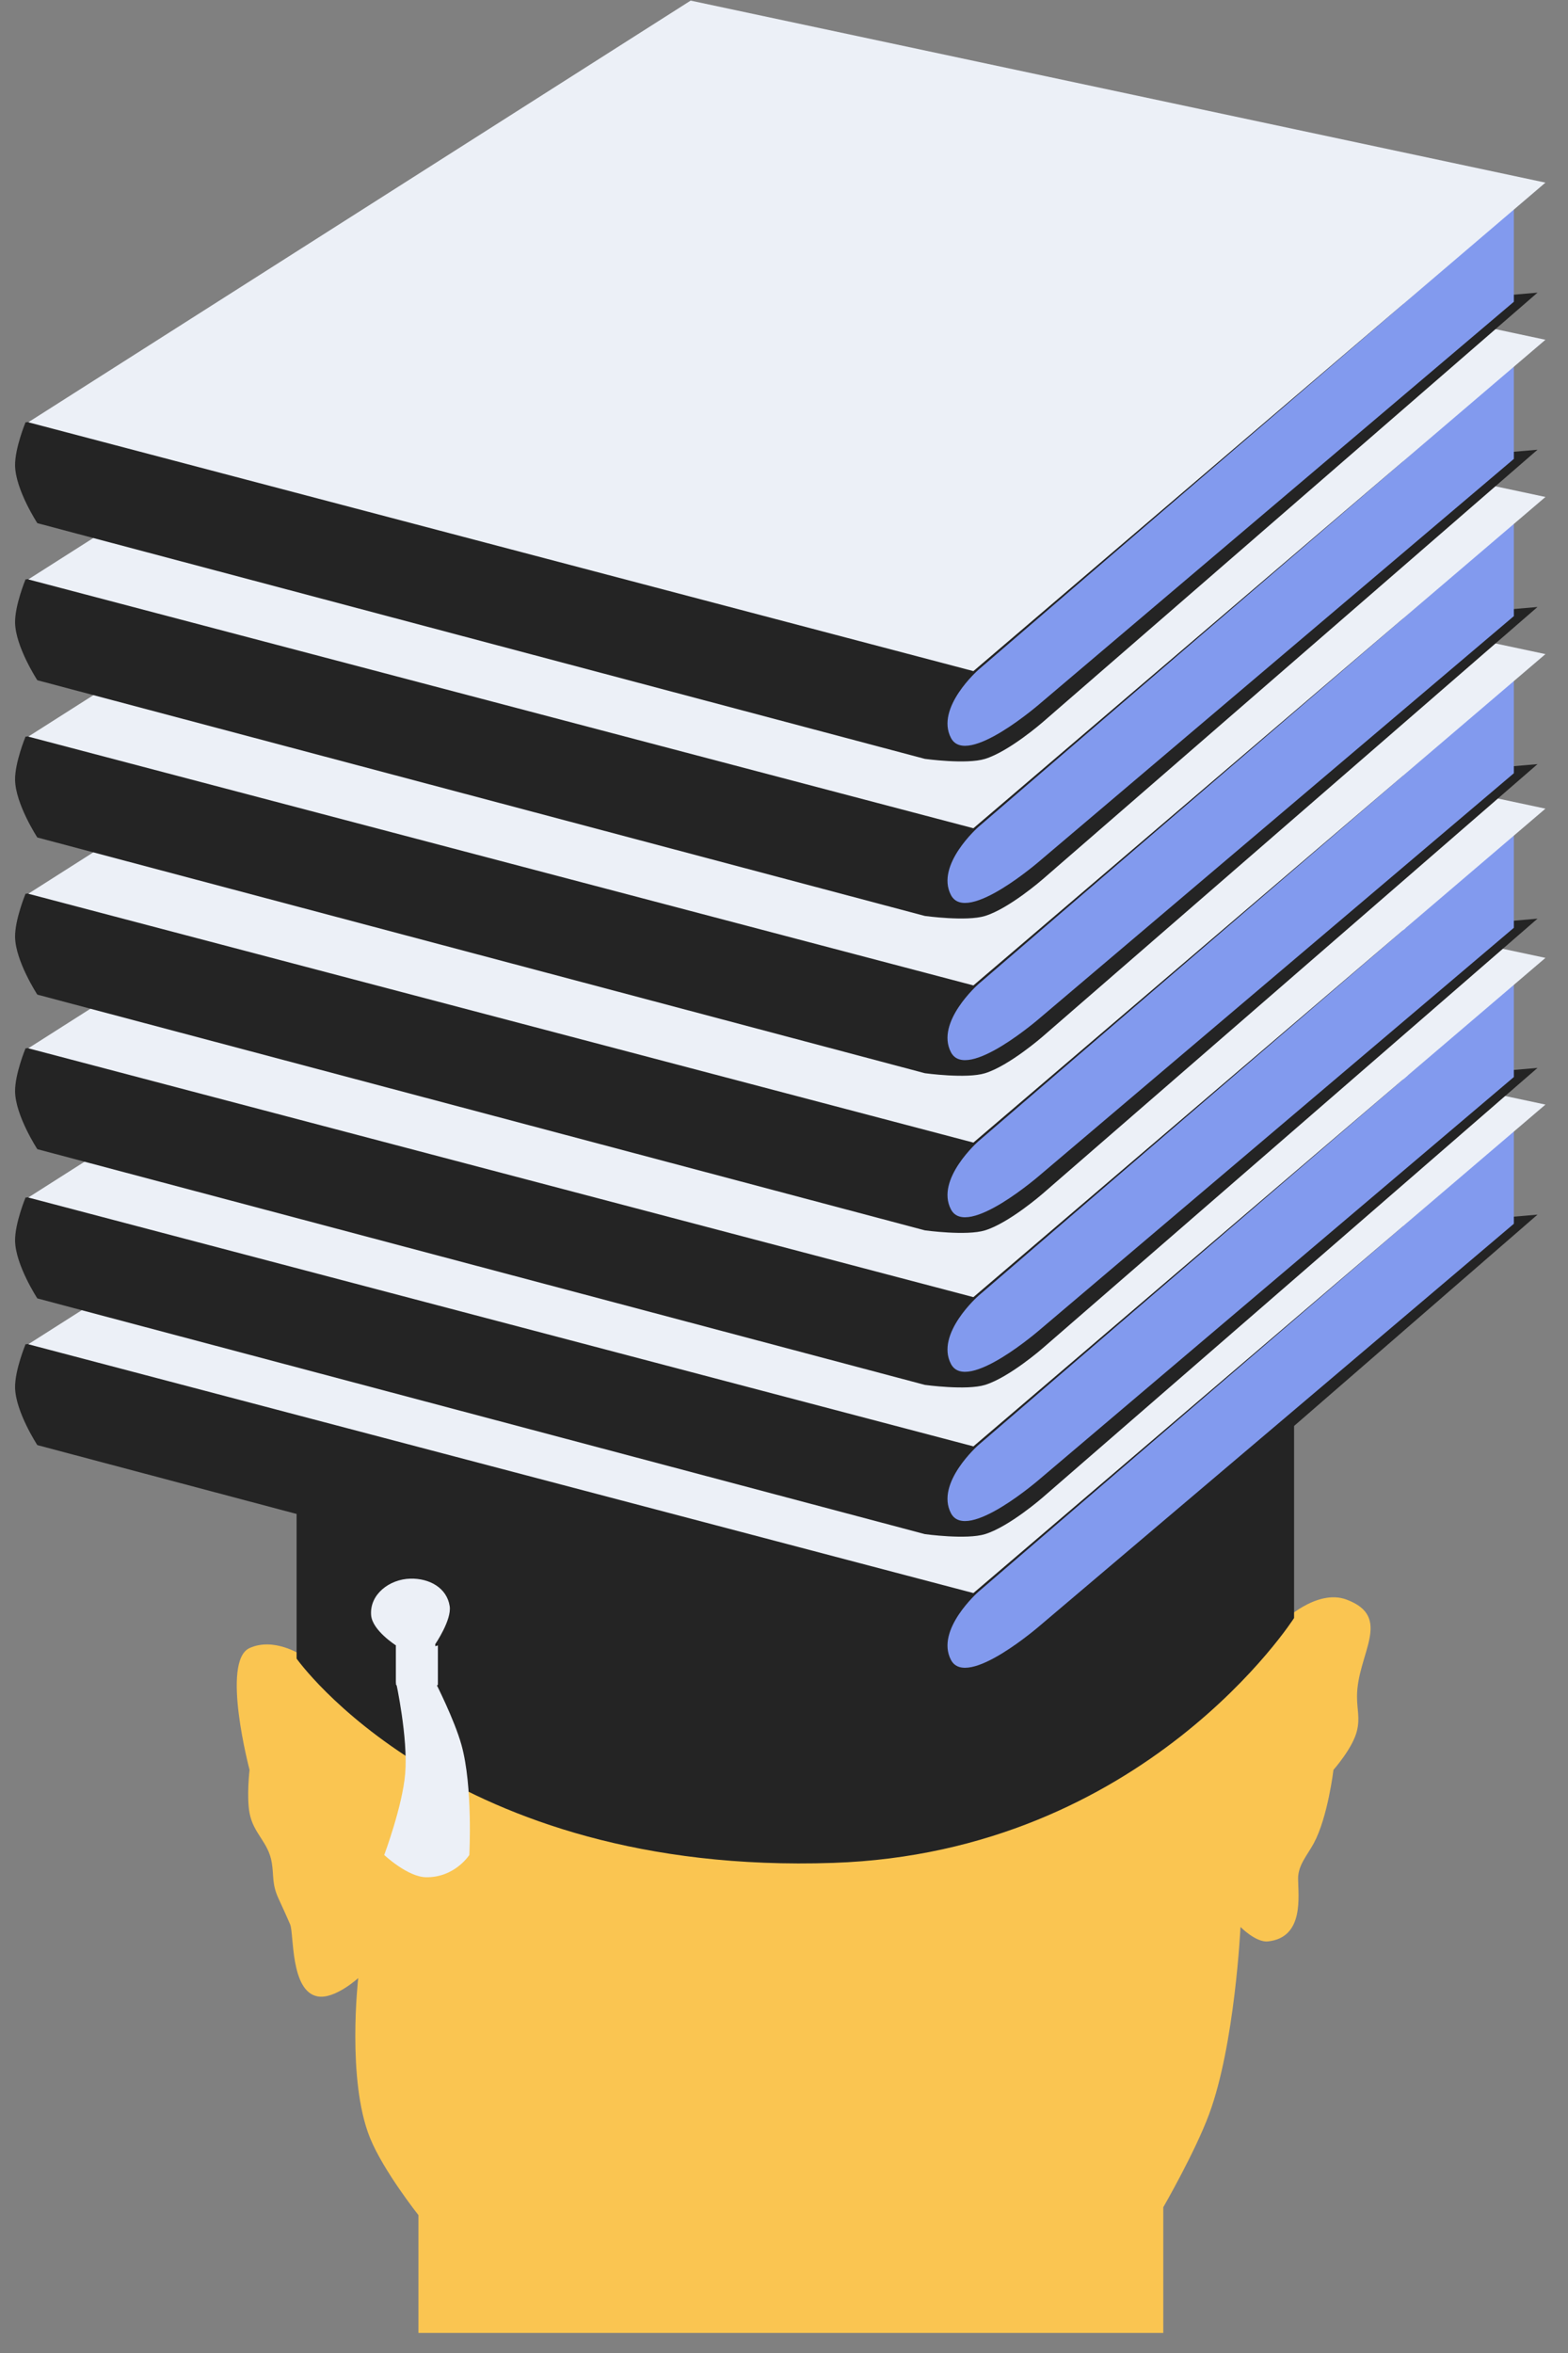
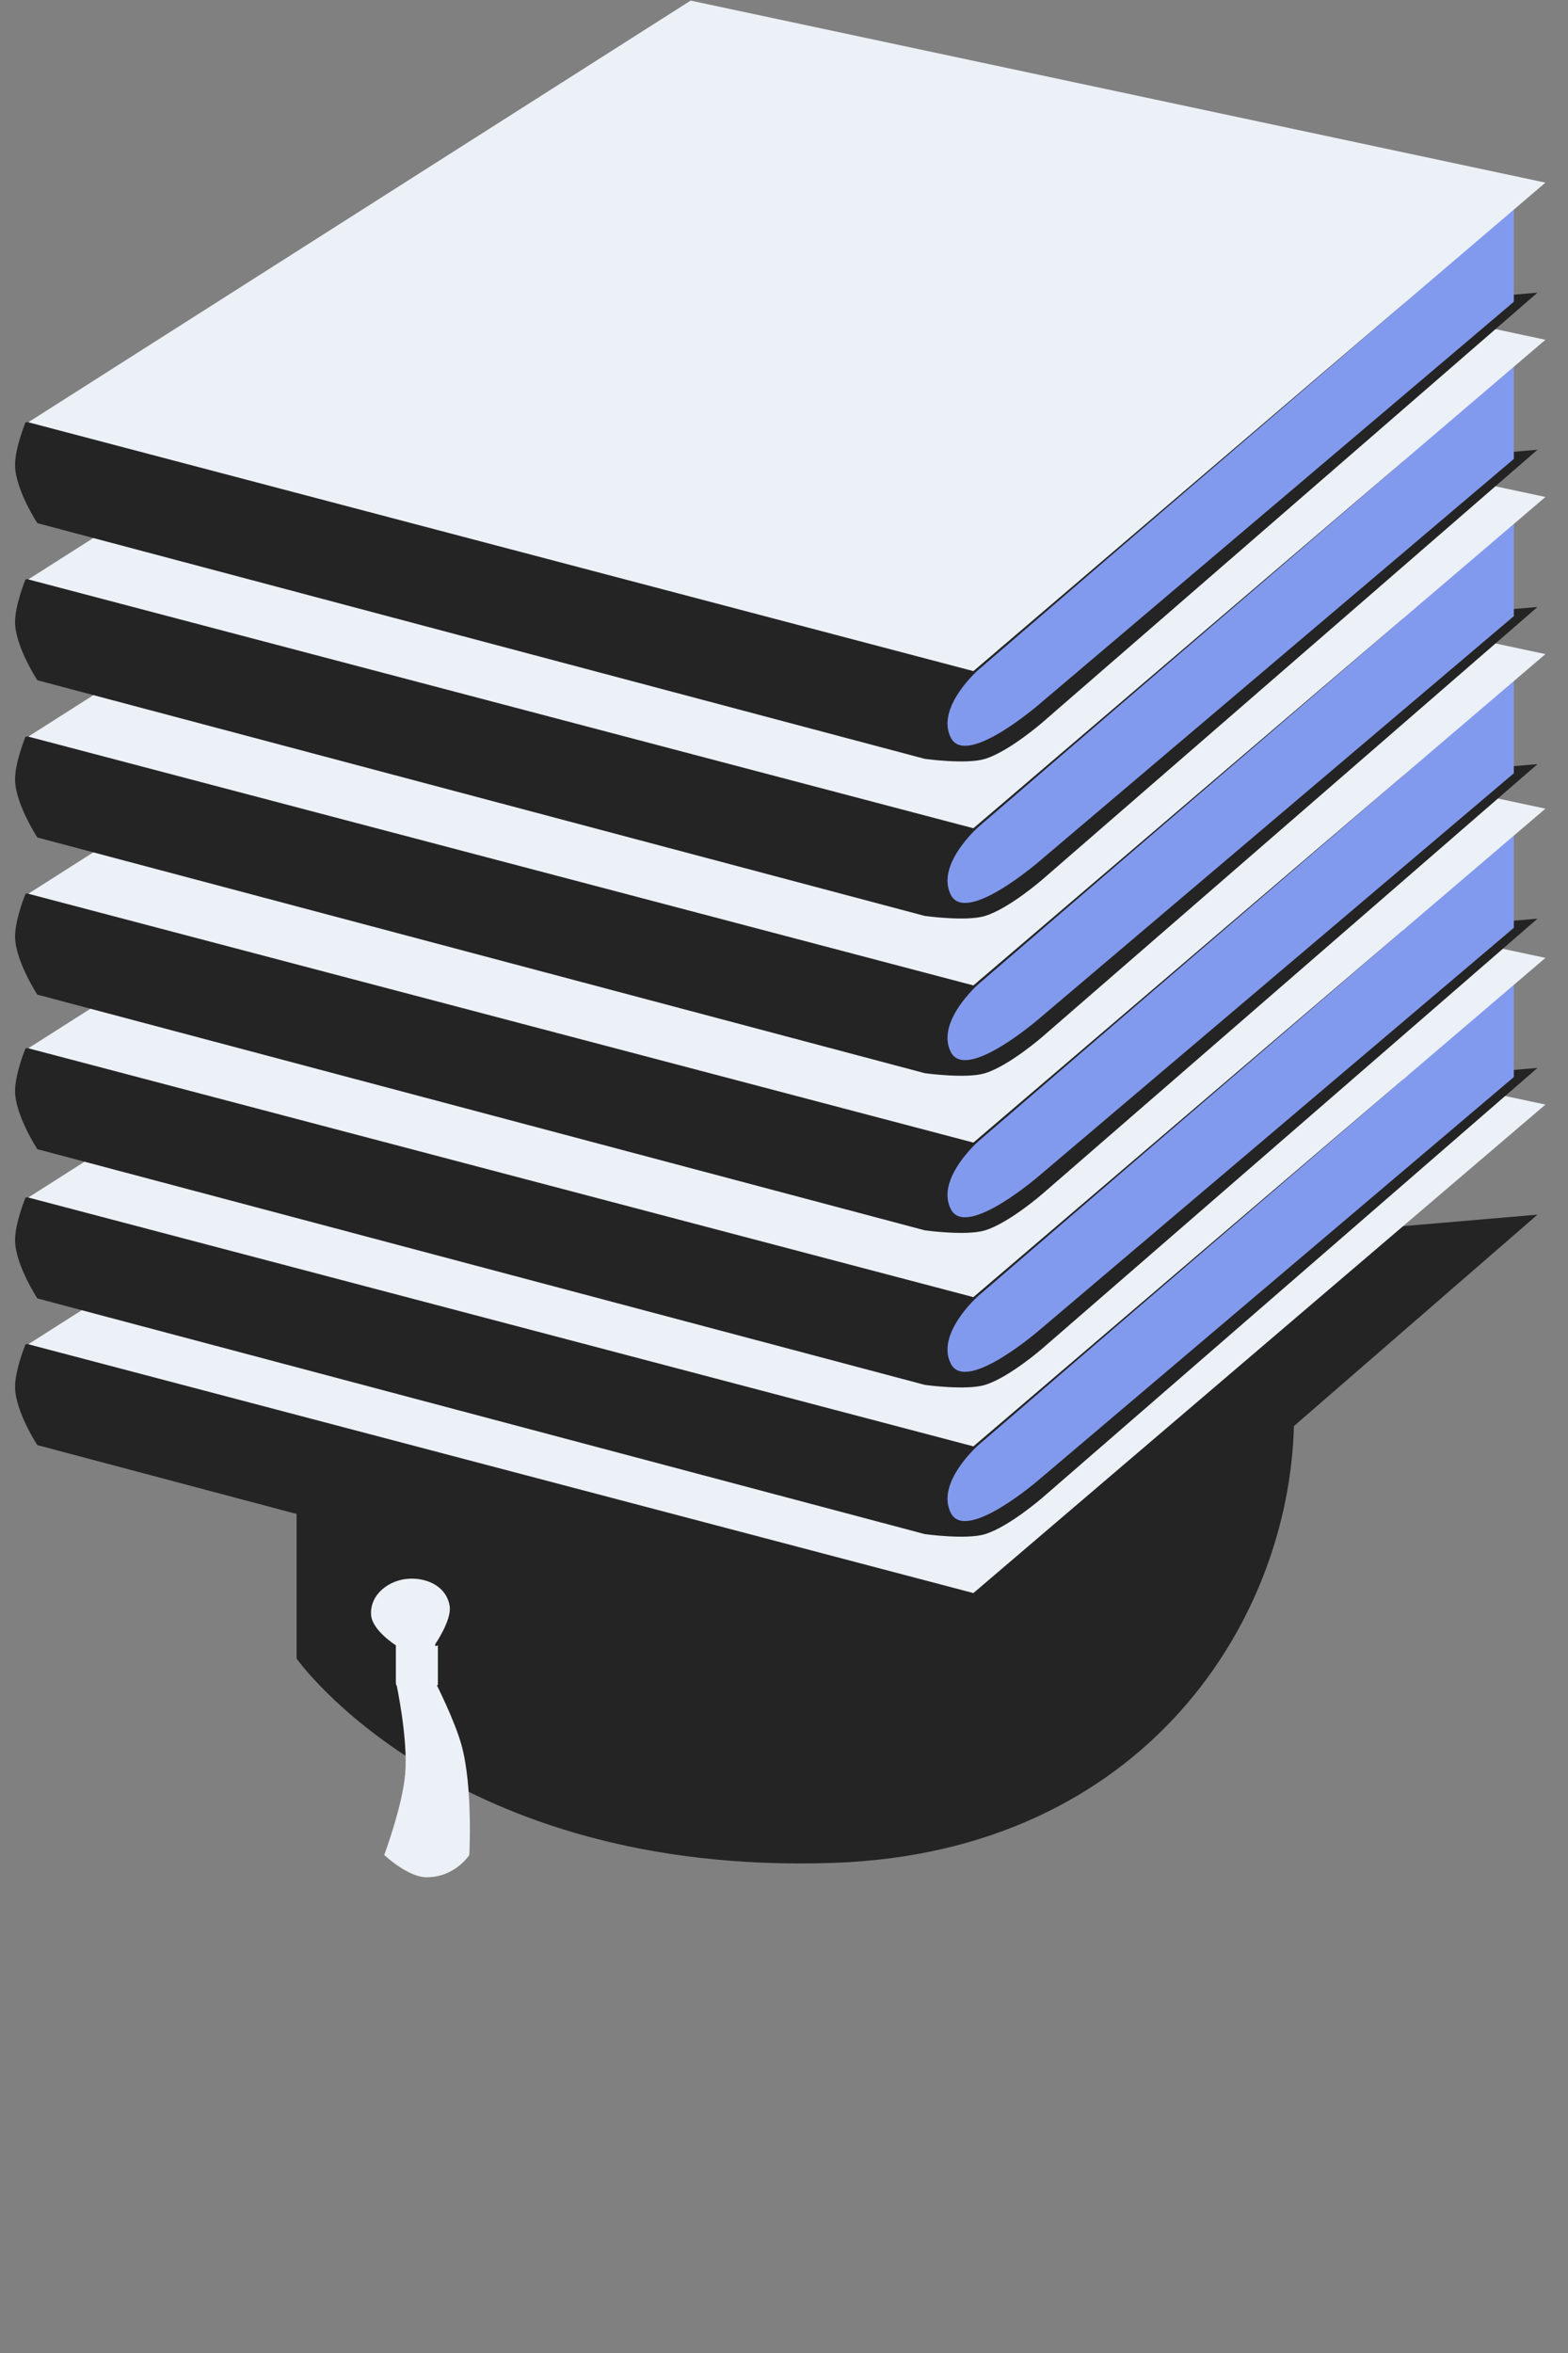
<svg xmlns="http://www.w3.org/2000/svg" width="52" height="78" viewBox="0 0 52 78" fill="none">
  <rect x="0" y="0" width="52" height="78" fill="#808080" stroke="none" />
-   <path d="M8.276 54.632C9.078 54.267 9.969 54.849 9.969 54.849L42.529 53.763C42.529 53.763 43.66 52.654 44.655 53.025C46.218 53.609 45.003 54.831 45.003 56.238C45.003 56.679 45.103 56.937 45.003 57.367C44.868 57.944 44.222 58.669 44.222 58.669C44.222 58.669 44.036 60.234 43.571 61.1C43.357 61.498 43.049 61.821 43.049 62.272C43.049 62.837 43.266 64.226 42.051 64.356C41.651 64.399 41.139 63.878 41.139 63.878C41.139 63.878 40.953 67.782 40.097 70.086C39.631 71.345 38.578 73.169 38.578 73.169V77.336H13.877V73.429C13.877 73.429 12.713 71.962 12.27 70.868C11.492 68.946 11.88 65.572 11.88 65.572C11.88 65.572 11.101 66.283 10.534 66.179C9.624 66.013 9.751 64.096 9.622 63.792C9.492 63.488 9.448 63.401 9.231 62.923C9.014 62.446 9.085 62.186 9.014 61.751C8.901 61.055 8.407 60.795 8.276 60.102C8.173 59.552 8.276 58.669 8.276 58.669C8.276 58.669 7.321 55.066 8.276 54.632Z" fill="#FAC551" />
-   <path d="M9.836 54.981V49.641L42.916 46.906V53.635C42.916 53.635 37.965 61.401 27.635 61.753C14.915 62.187 9.836 54.981 9.836 54.981Z" fill="#242424" />
+   <path d="M9.836 54.981V49.641L42.916 46.906C42.916 53.635 37.965 61.401 27.635 61.753C14.915 62.187 9.836 54.981 9.836 54.981Z" fill="#242424" />
  <path d="M0.5 45.994C0.492 45.419 0.847 44.562 0.847 44.562L50.989 40.264L34.579 54.503C34.579 54.503 33.473 55.468 32.669 55.718C32.053 55.91 30.672 55.718 30.672 55.718L1.238 47.904C1.238 47.904 0.512 46.794 0.5 45.994Z" fill="#242424" />
-   <path d="M34.531 53.851C34.531 53.851 32.056 56.021 31.536 55.023C31.015 54.025 32.447 52.766 32.447 52.766L50.204 37.484V40.567L34.531 53.851Z" fill="#829AEE" />
  <path d="M32.281 52.809L0.938 44.561L22.904 30.582L51.252 36.616L32.281 52.809Z" fill="#ECF0F7" />
  <path d="M0.5 41.131C0.492 40.555 0.847 39.698 0.847 39.698L50.989 35.4L34.579 49.64C34.579 49.64 33.473 50.605 32.669 50.855C32.053 51.046 30.672 50.855 30.672 50.855L1.238 43.041C1.238 43.041 0.512 41.93 0.5 41.131Z" fill="#242424" />
  <path d="M34.531 48.987C34.531 48.987 32.056 51.158 31.536 50.16C31.015 49.161 32.447 47.902 32.447 47.902L50.204 32.621V35.703L34.531 48.987Z" fill="#829AEE" />
  <path d="M32.281 47.946L0.938 39.697L22.904 25.719L51.252 31.753L32.281 47.946Z" fill="#ECF0F7" />
  <path d="M0.5 36.184C0.492 35.608 0.847 34.751 0.847 34.751L50.989 30.453L34.579 44.692C34.579 44.692 33.473 45.658 32.669 45.908C32.053 46.099 30.672 45.908 30.672 45.908L1.238 38.094C1.238 38.094 0.512 36.983 0.5 36.184Z" fill="#242424" />
  <path d="M34.531 44.04C34.531 44.04 32.056 46.211 31.536 45.212C31.015 44.214 32.447 42.955 32.447 42.955L50.204 27.674V30.756L34.531 44.04Z" fill="#829AEE" />
  <path d="M32.281 42.999L0.938 34.75L22.904 20.771L51.252 26.806L32.281 42.999Z" fill="#ECF0F7" />
  <path d="M0.5 31.061C0.492 30.485 0.847 29.628 0.847 29.628L50.989 25.33L34.579 39.569C34.579 39.569 33.473 40.535 32.669 40.785C32.053 40.976 30.672 40.785 30.672 40.785L1.238 32.971C1.238 32.971 0.512 31.86 0.5 31.061Z" fill="#242424" />
  <path d="M34.531 38.917C34.531 38.917 32.056 41.088 31.536 40.089C31.015 39.091 32.447 37.832 32.447 37.832L50.204 22.551V25.633L34.531 38.917Z" fill="#829AEE" />
  <path d="M32.281 37.876L0.938 29.627L22.904 15.648L51.252 21.683L32.281 37.876Z" fill="#ECF0F7" />
  <path d="M0.5 25.852C0.492 25.276 0.847 24.419 0.847 24.419L50.989 20.121L34.579 34.36C34.579 34.36 33.473 35.326 32.669 35.576C32.053 35.767 30.672 35.576 30.672 35.576L1.238 27.762C1.238 27.762 0.512 26.651 0.5 25.852Z" fill="#242424" />
  <path d="M34.531 33.708C34.531 33.708 32.056 35.879 31.536 34.88C31.015 33.882 32.447 32.623 32.447 32.623L50.204 17.342V20.424L34.531 33.708Z" fill="#829AEE" />
  <path d="M32.281 32.666L0.938 24.418L22.904 10.44L51.252 16.474L32.281 32.666Z" fill="#ECF0F7" />
  <path d="M0.5 20.639C0.492 20.063 0.847 19.206 0.847 19.206L50.989 14.908L34.579 29.147C34.579 29.147 33.473 30.113 32.669 30.363C32.053 30.554 30.672 30.363 30.672 30.363L1.238 22.549C1.238 22.549 0.512 21.438 0.5 20.639Z" fill="#242424" />
  <path d="M34.531 28.497C34.531 28.497 32.056 30.668 31.536 29.669C31.015 28.671 32.447 27.412 32.447 27.412L50.204 12.131V15.213L34.531 28.497Z" fill="#829AEE" />
  <path d="M32.281 27.456L0.938 19.207L22.904 5.229L51.252 11.263L32.281 27.456Z" fill="#ECF0F7" />
  <path d="M0.5 15.432C0.492 14.856 0.847 13.999 0.847 13.999L50.989 9.701L34.579 23.94C34.579 23.94 33.473 24.906 32.669 25.156C32.053 25.347 30.672 25.156 30.672 25.156L1.238 17.342C1.238 17.342 0.512 16.231 0.5 15.432Z" fill="#242424" />
  <path d="M34.531 23.288C34.531 23.288 32.056 25.459 31.536 24.46C31.015 23.462 32.447 22.203 32.447 22.203L50.204 6.922V10.004L34.531 23.288Z" fill="#829AEE" />
  <path d="M32.281 22.247L0.938 13.998L22.904 0.02L51.252 6.054L32.281 22.247Z" fill="#ECF0F7" />
  <path d="M12.308 53.546C12.251 52.853 12.915 52.347 13.611 52.331C14.231 52.316 14.818 52.629 14.913 53.242C14.984 53.7 14.435 54.501 14.435 54.501L14.435 55.76C14.435 55.76 15.067 56.995 15.304 57.844C15.687 59.219 15.564 61.491 15.564 61.491C15.564 61.491 15.086 62.241 14.132 62.229C13.517 62.221 12.742 61.491 12.742 61.491C12.742 61.491 13.345 59.881 13.437 58.799C13.538 57.611 13.133 55.76 13.133 55.76V54.545C13.133 54.545 12.35 54.05 12.308 53.546Z" fill="#ECF0F7" />
  <path d="M13.827 54.675C13.551 54.675 13.133 54.545 13.133 54.545V55.847C13.133 55.847 13.524 56.195 13.827 56.195C14.131 56.195 14.522 55.847 14.522 55.847V54.545C14.522 54.545 14.103 54.675 13.827 54.675Z" fill="#ECF0F7" />
-   <ellipse cx="25.506" cy="9.136" rx="2.474" ry="1.042" fill="#ECF0F7" />
</svg>